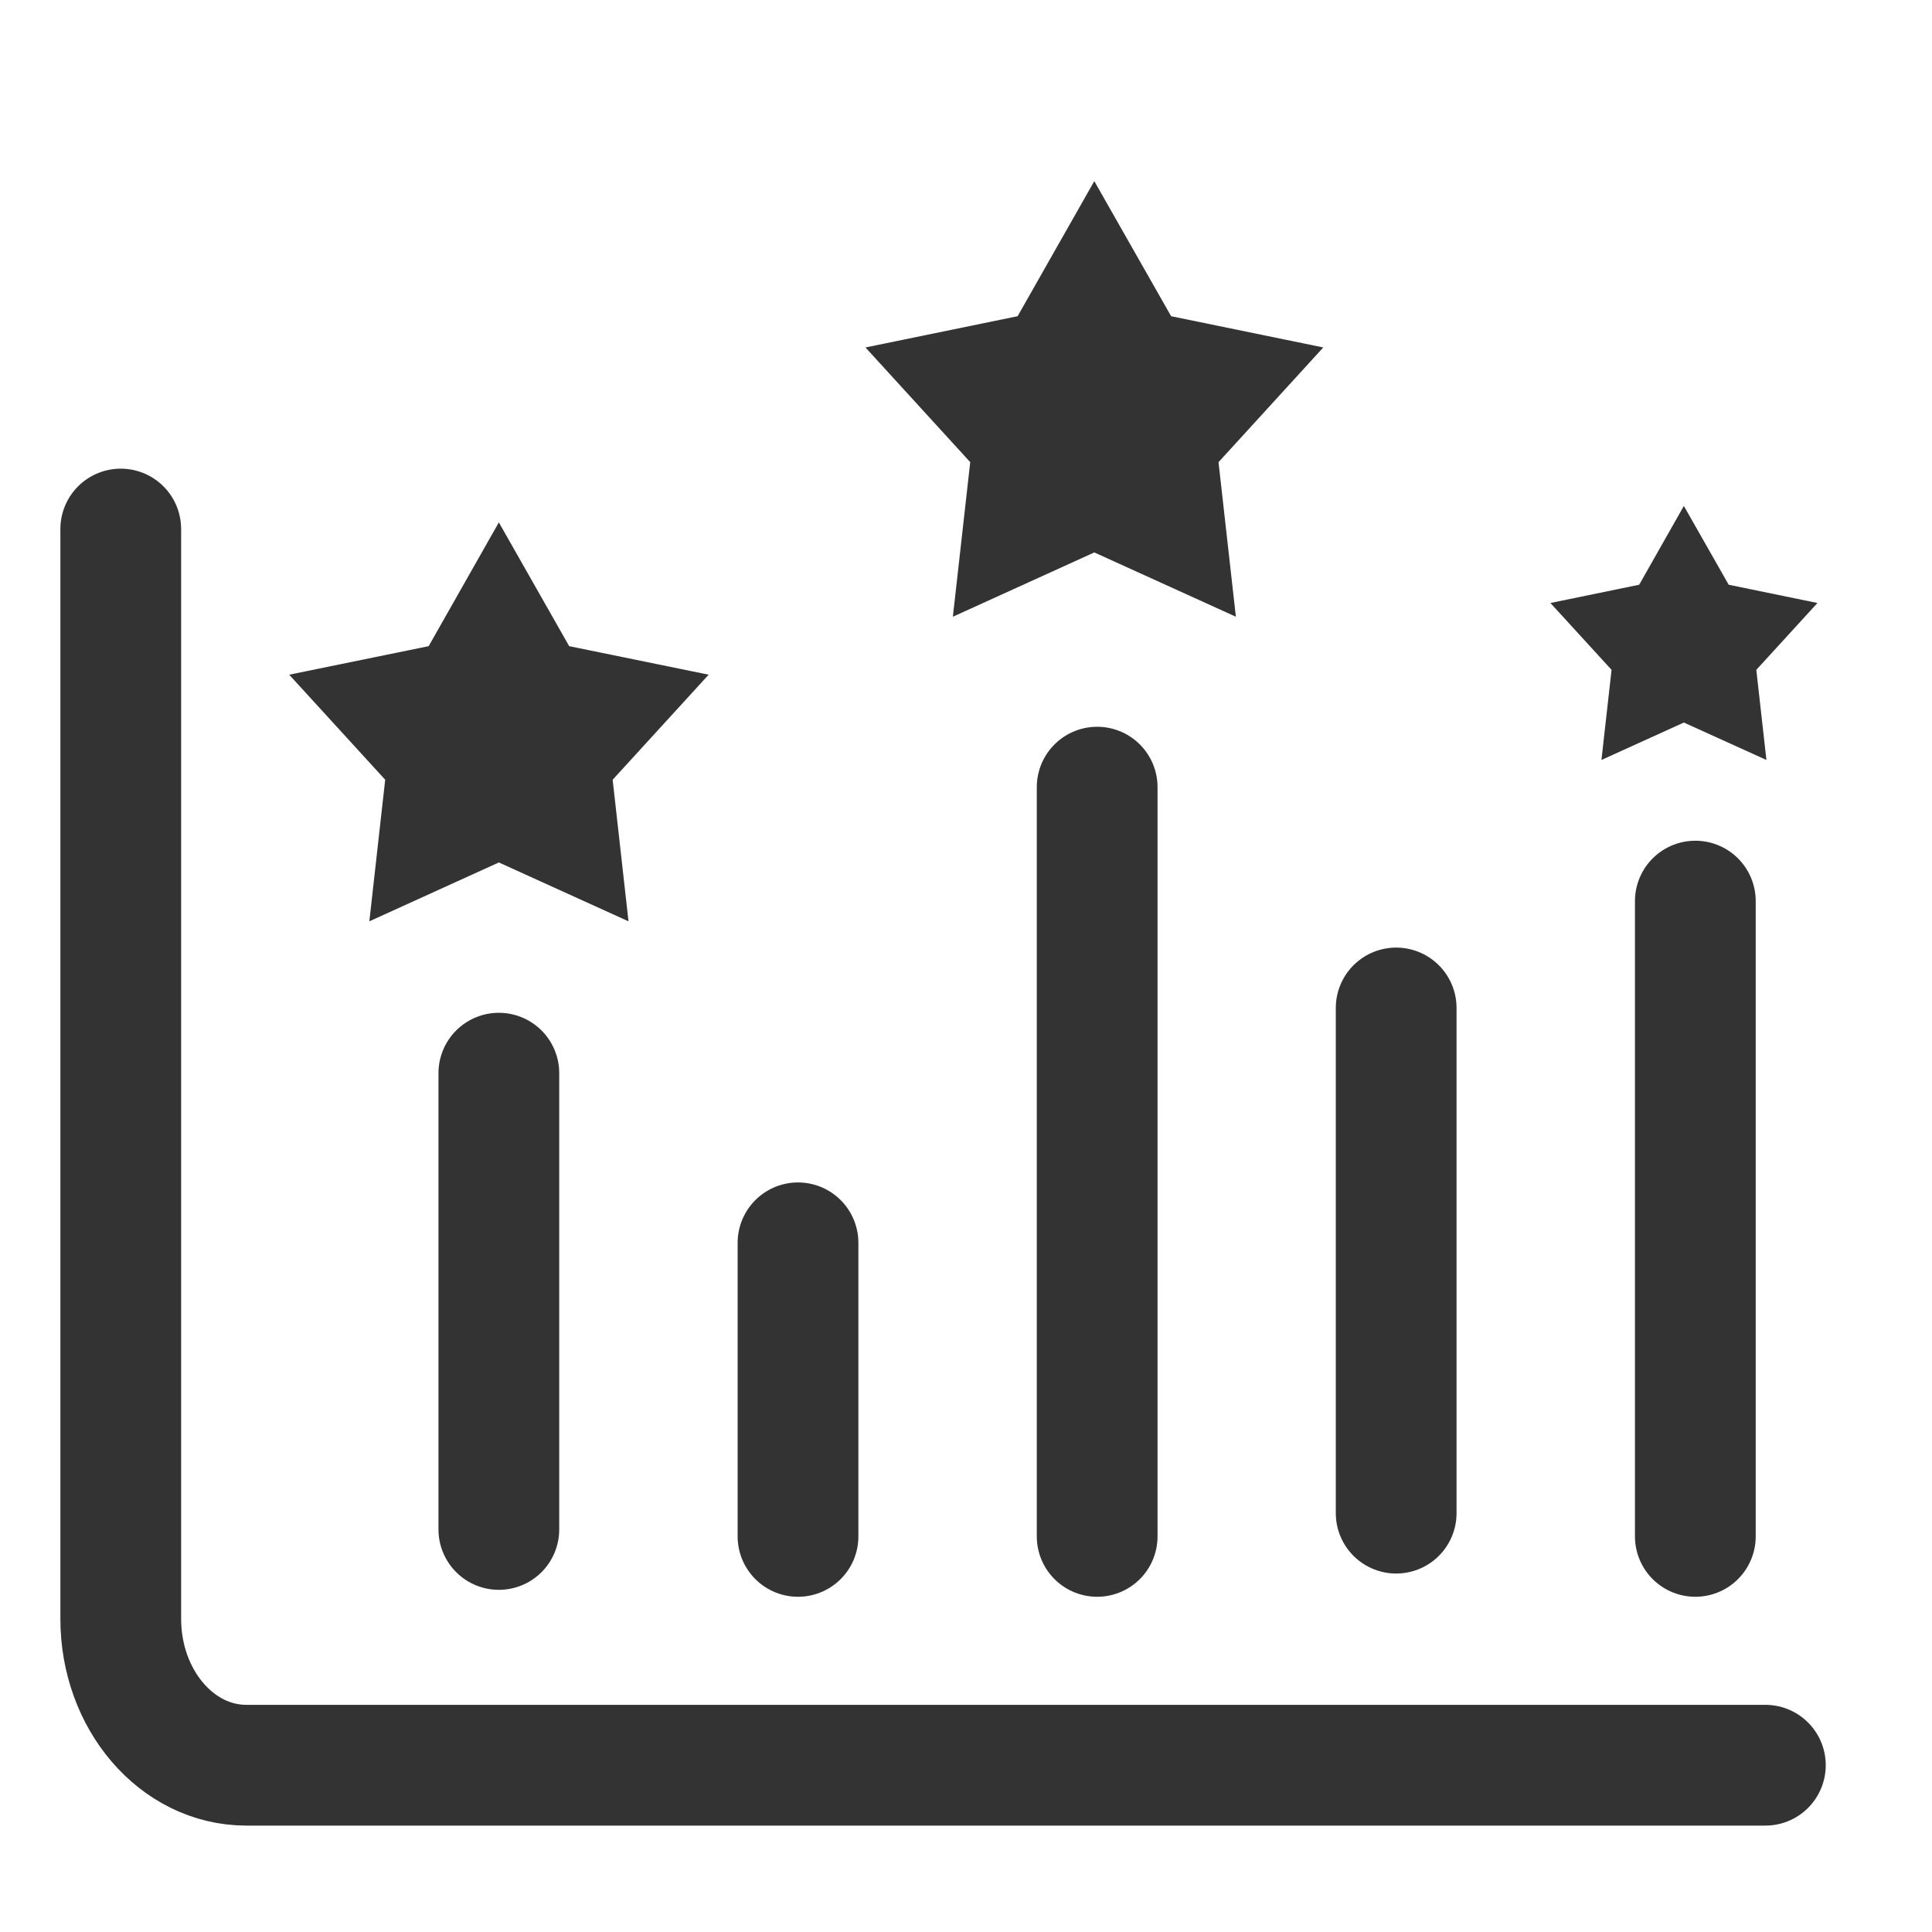
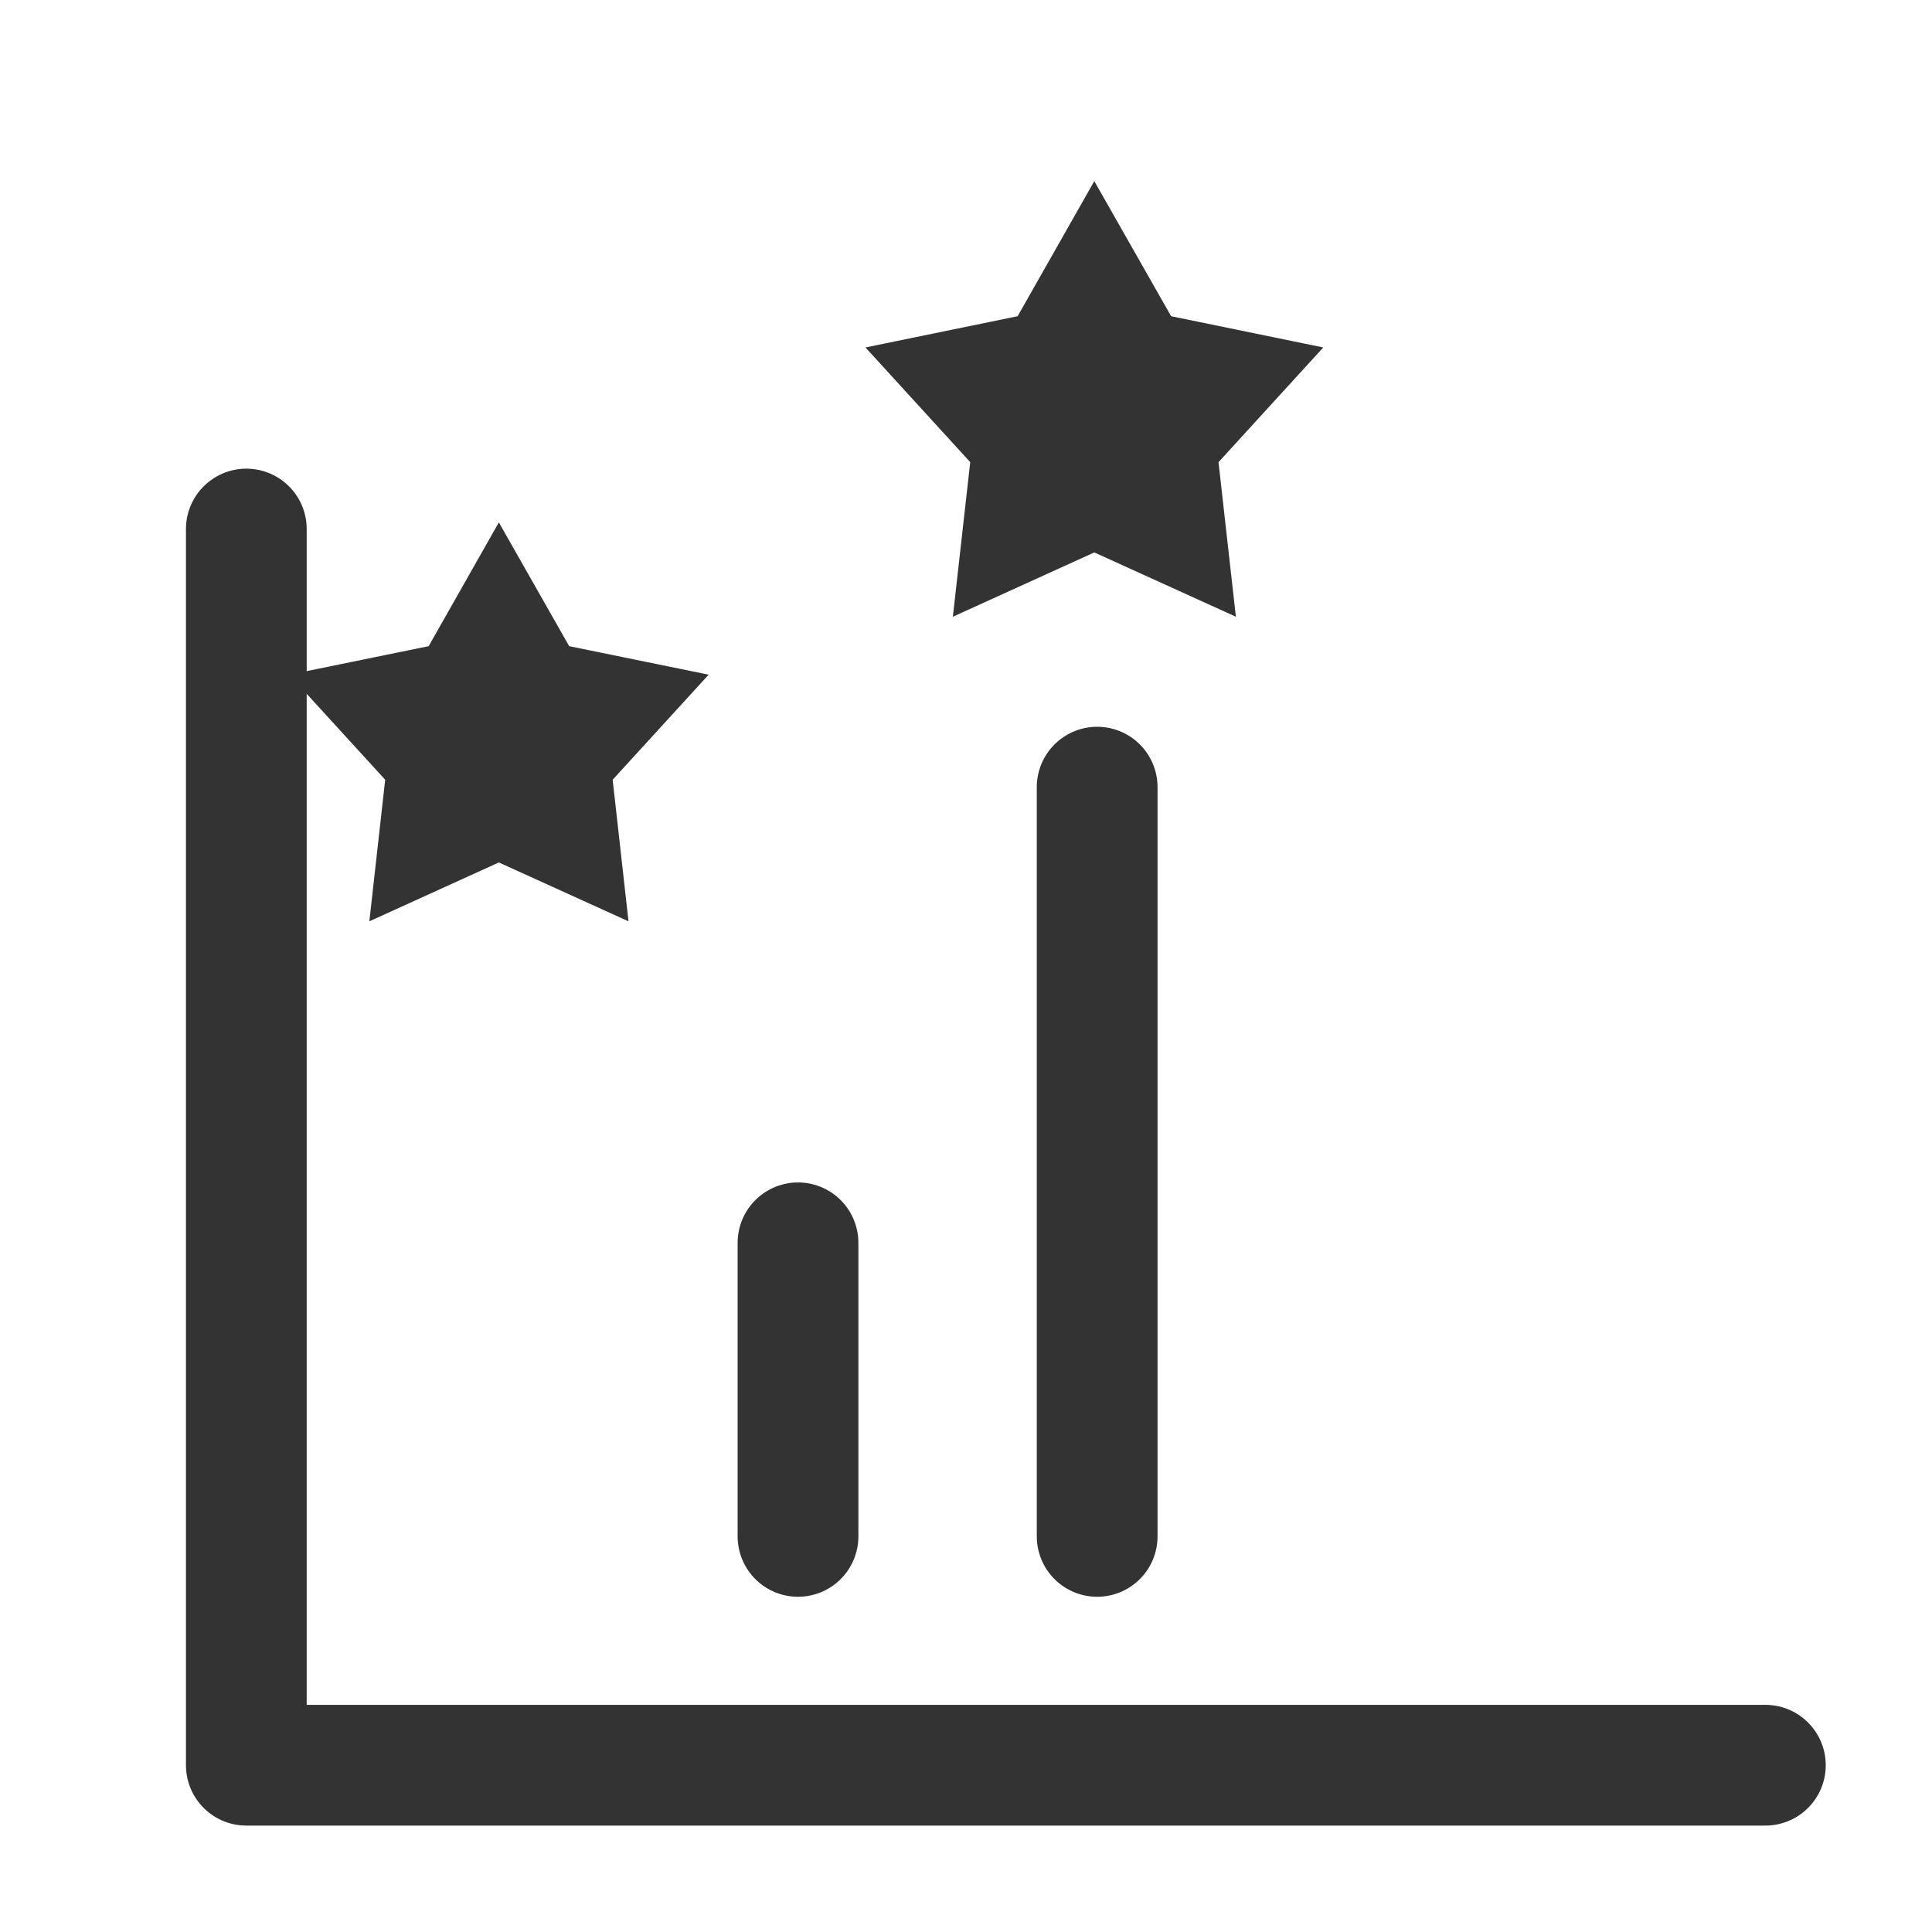
<svg xmlns="http://www.w3.org/2000/svg" width="128" height="128" viewBox="0 0 128 128">
  <defs>
    <clipPath id="clip-icon-fund-characteristic">
      <rect width="128" height="128" />
    </clipPath>
  </defs>
  <g id="icon-fund-characteristic" clip-path="url(#clip-icon-fund-characteristic)">
    <g id="Group_496" data-name="Group 496" transform="translate(4 12)">
-       <line id="Line_186" data-name="Line 186" y2="42.09" transform="translate(108.32 47.7)" fill="none" stroke="#333" stroke-linecap="round" stroke-linejoin="round" stroke-width="8" />
      <g id="Group_495" data-name="Group 495">
-         <path id="Path_338" data-name="Path 338" d="M112.96,104.95H12.32c-4.6,0-8.32-4.34-8.32-9.7V23.05" fill="none" stroke="#333" stroke-linecap="round" stroke-linejoin="round" stroke-width="8" />
+         <path id="Path_338" data-name="Path 338" d="M112.96,104.95H12.32V23.05" fill="none" stroke="#333" stroke-linecap="round" stroke-linejoin="round" stroke-width="8" />
        <line id="Line_187" data-name="Line 187" y2="19.45" transform="translate(48.87 70.34)" fill="none" stroke="#333" stroke-linecap="round" stroke-linejoin="round" stroke-width="8" />
        <line id="Line_188" data-name="Line 188" y2="49.64" transform="translate(68.69 40.15)" fill="none" stroke="#333" stroke-linecap="round" stroke-linejoin="round" stroke-width="8" />
-         <line id="Line_189" data-name="Line 189" y2="33.47" transform="translate(88.5 54.78)" fill="none" stroke="#333" stroke-linecap="round" stroke-linejoin="round" stroke-width="8" />
-         <line id="Line_190" data-name="Line 190" y2="30.23" transform="translate(29.05 59.1)" fill="none" stroke="#333" stroke-linecap="round" stroke-linejoin="round" stroke-width="8" />
      </g>
      <path id="Path_115_3_" d="M29.05,22.61l4.66,8.2,9.24,1.89-6.36,6.96,1.05,9.38-8.59-3.9-8.58,3.9,1.05-9.38L15.16,32.7l9.24-1.89Z" fill="#333" />
      <path id="Path_115_2_" d="M68.5,0l5.09,8.95,10.08,2.07-6.94,7.6,1.15,10.24L68.5,24.6l-9.37,4.26,1.15-10.24-6.94-7.6L63.42,8.95Z" fill="#333" />
-       <path id="Path_115_1_" d="M107.56,21.52l2.97,5.22,5.88,1.21-4.05,4.43.67,5.97-5.47-2.48-5.46,2.48.67-5.97-4.05-4.43,5.88-1.21Z" fill="#333" />
    </g>
  </g>
</svg>